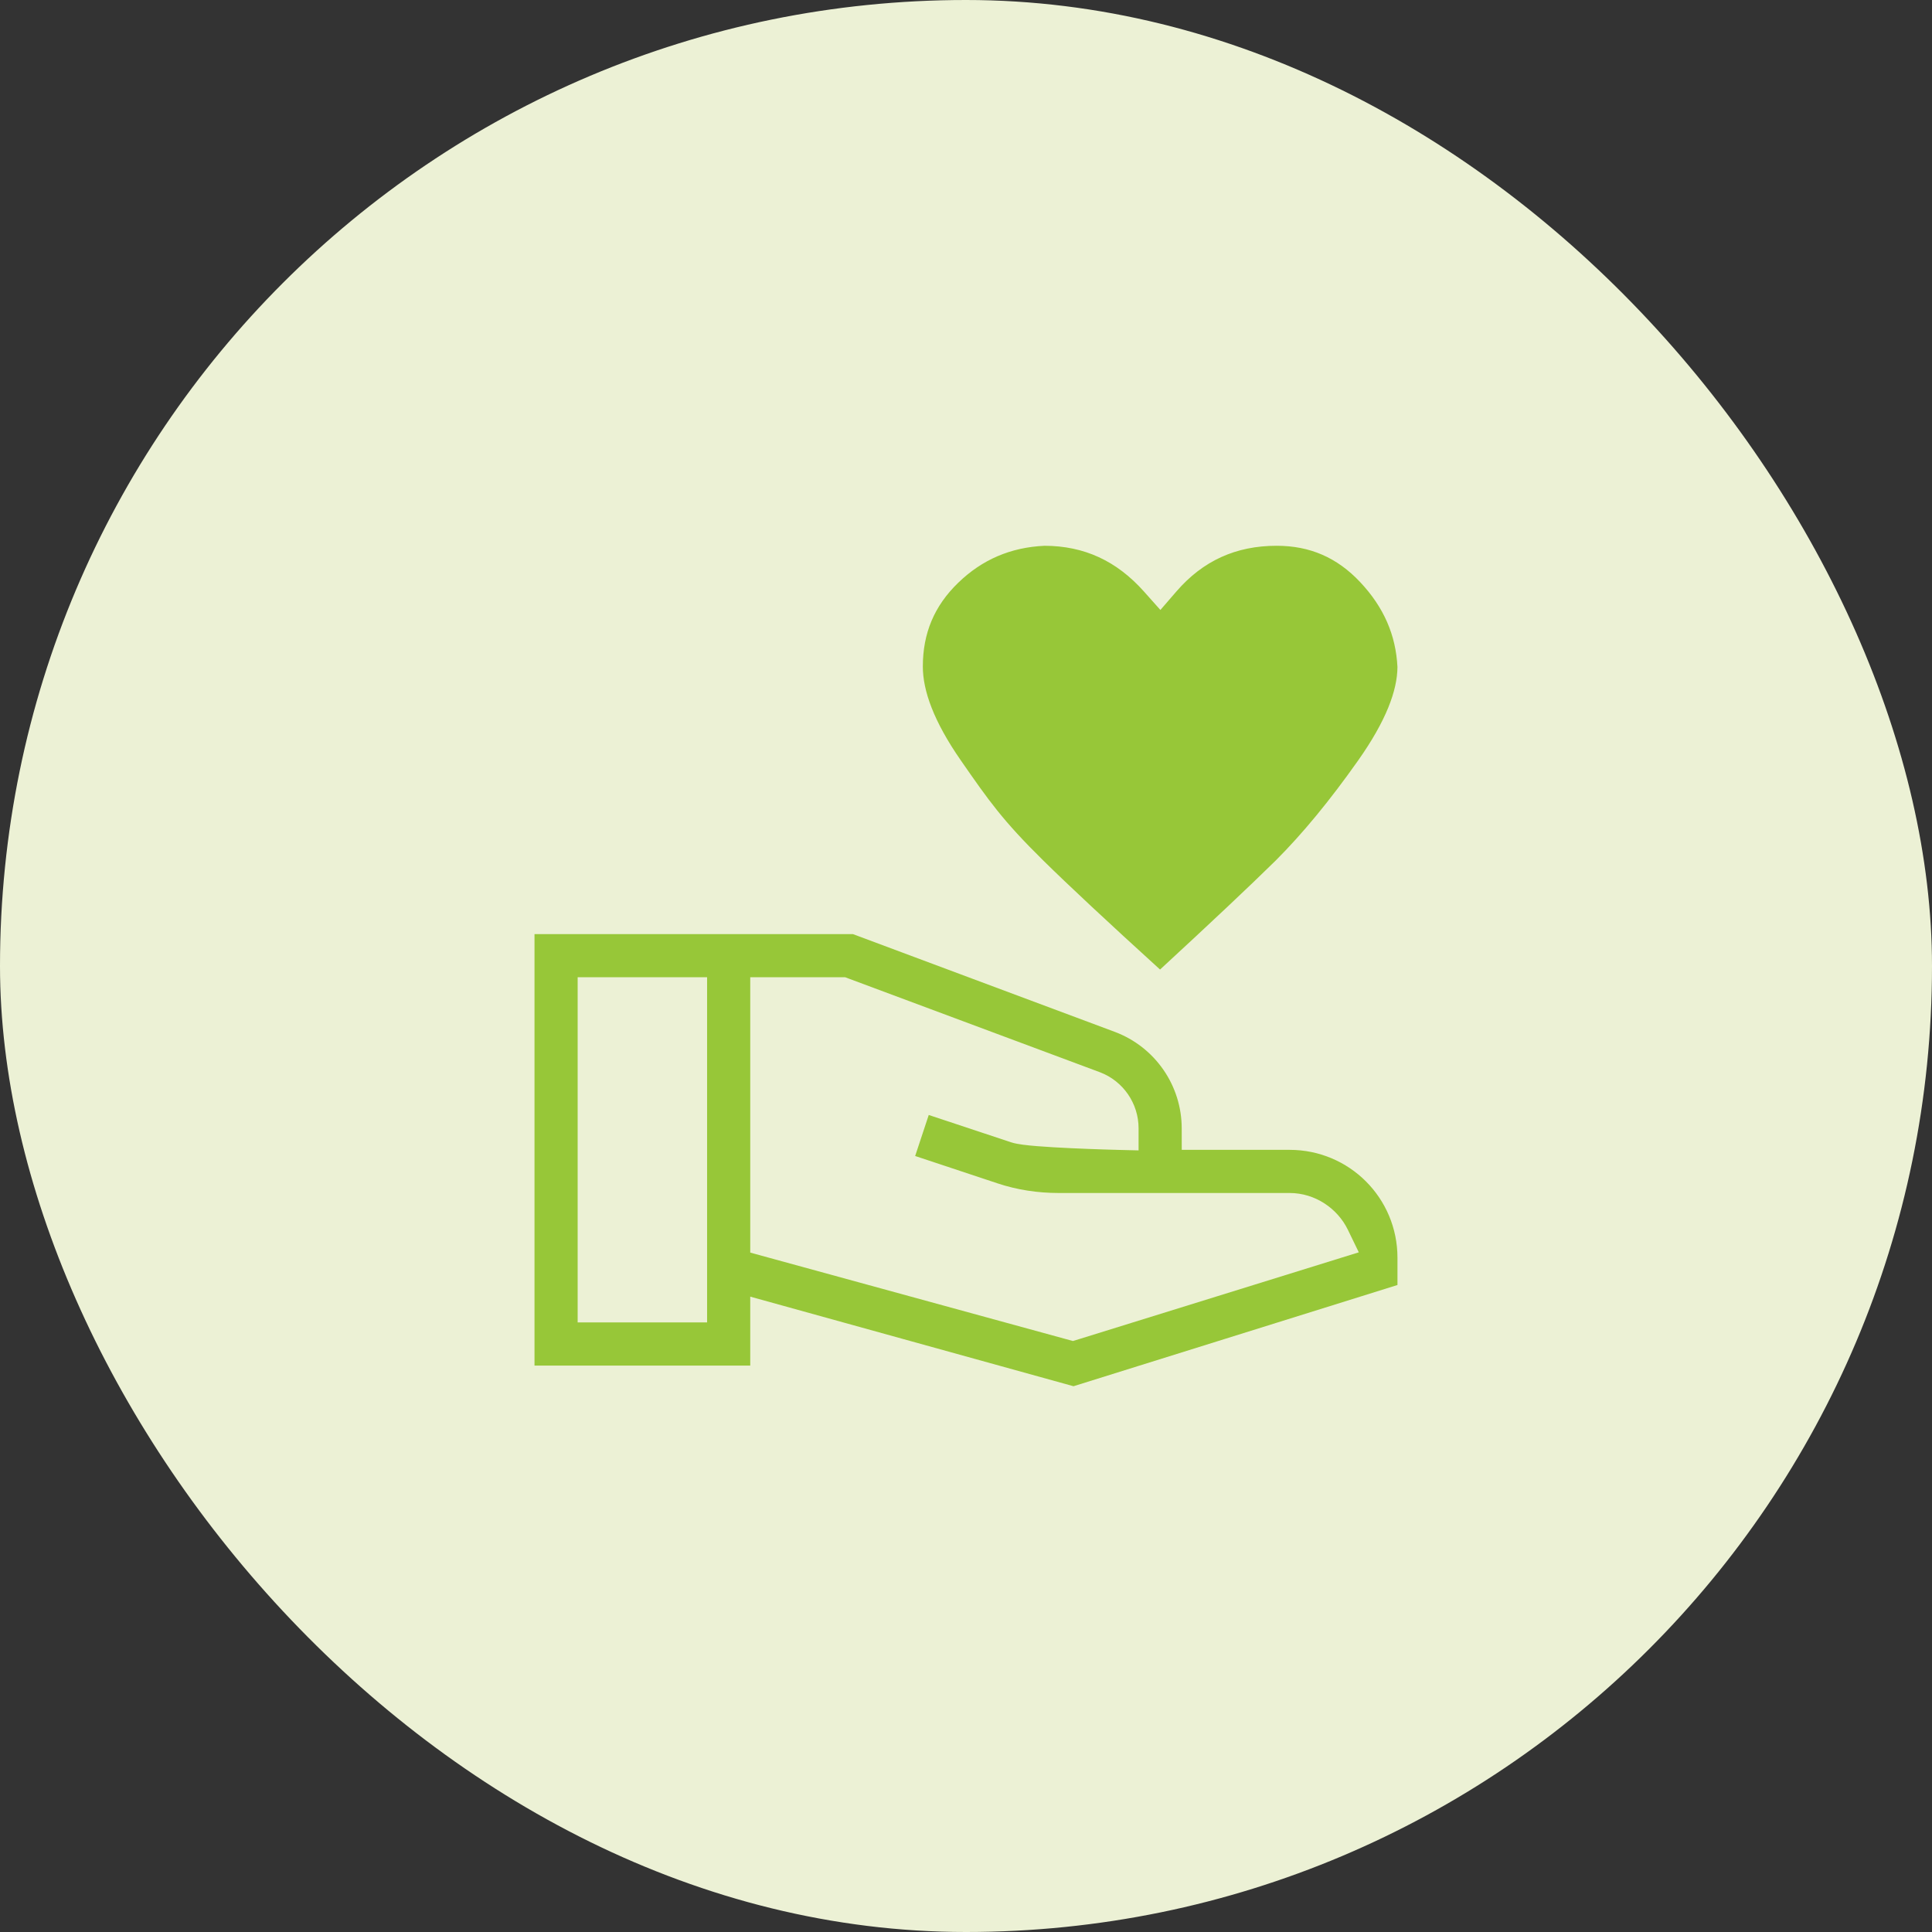
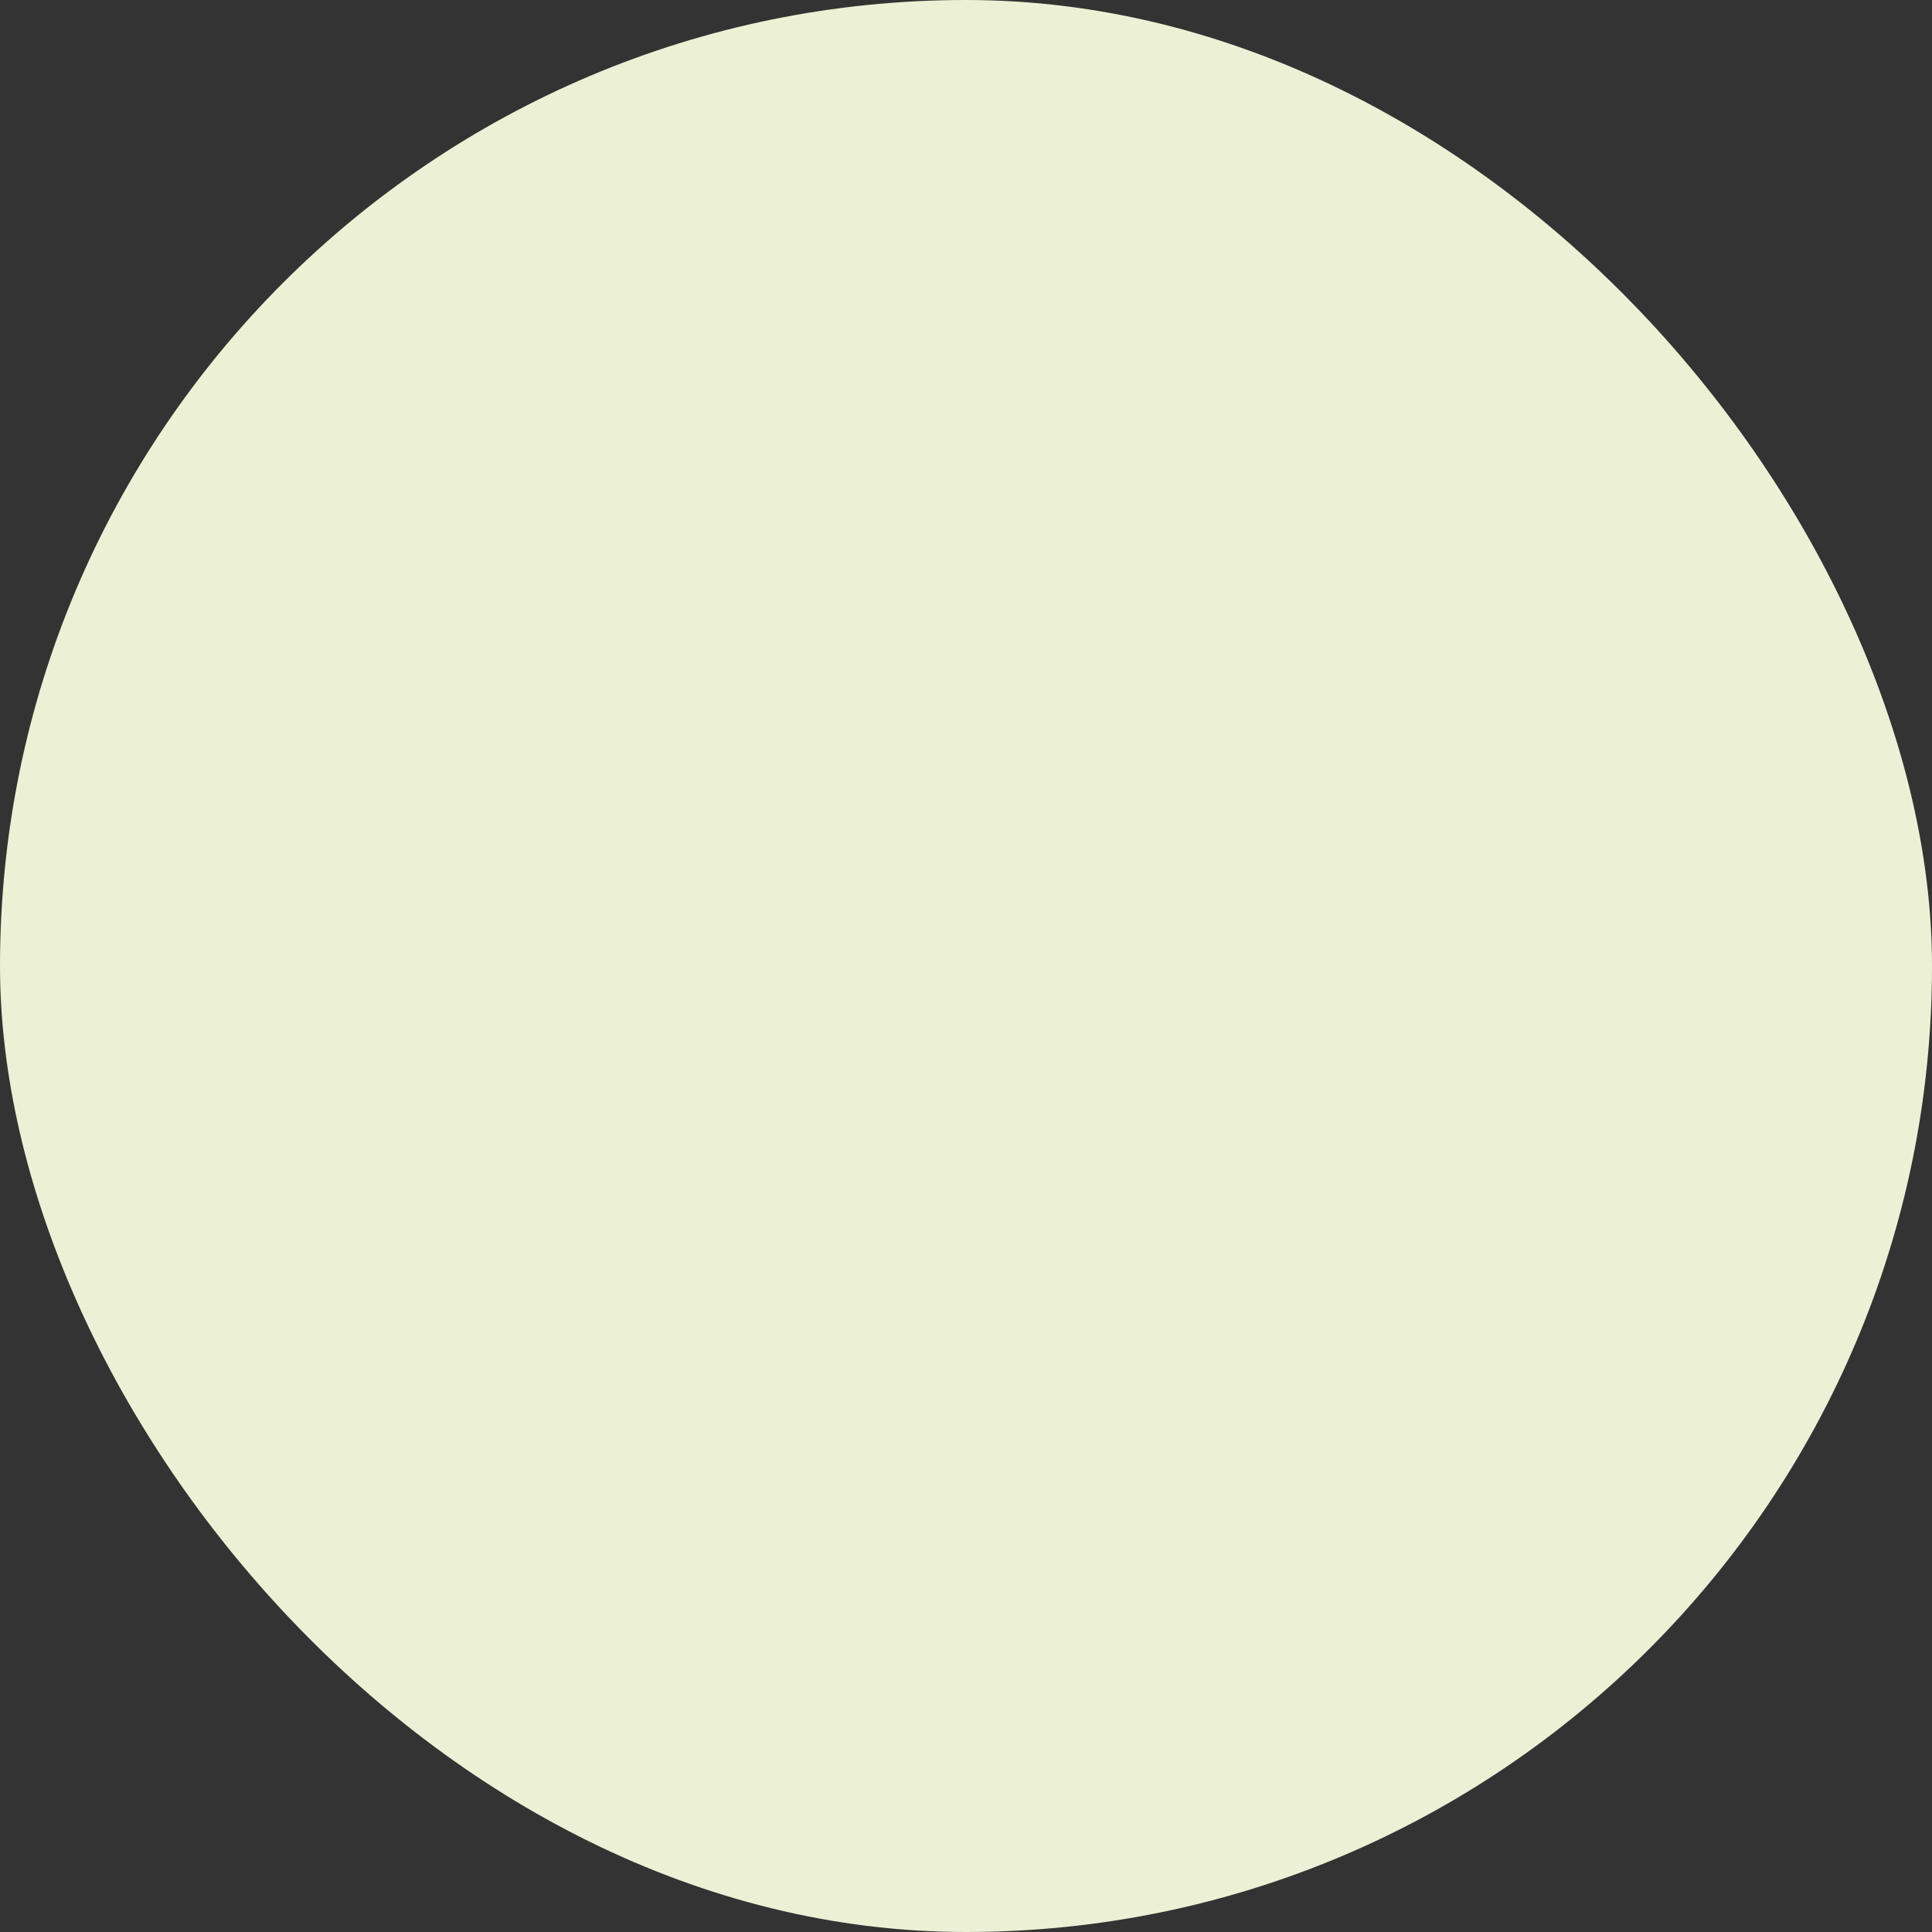
<svg xmlns="http://www.w3.org/2000/svg" width="120" height="120" viewBox="0 0 120 120" fill="none">
  <rect x="0" y="0" width="120" height="120" fill="#333333" stroke="none" />
  <rect width="120" height="120" rx="60" fill="#ECF1D5" />
-   <path d="M52.977 58.019L69.255 64.096C70.471 64.555 71.519 65.374 72.259 66.442C73 67.511 73.397 68.78 73.399 70.08L73.4 71.419H80.099C83.808 71.419 86.799 74.41 86.799 78.119V79.814L66.677 86.101L46.599 80.537V84.819H33.199V58.019H52.977ZM46.599 60.699V77.801L66.642 83.293L67.016 83.178L84.397 77.784L83.718 76.382C83.079 75.065 81.69 74.099 80.099 74.099H65.761C64.447 74.099 63.171 73.905 61.95 73.498L61.949 73.497L56.842 71.801L57.686 69.253L62.793 70.948C63.028 71.026 63.315 71.07 63.536 71.1C63.79 71.133 64.09 71.163 64.408 71.189C65.046 71.241 65.811 71.283 66.537 71.317C67.265 71.351 67.967 71.376 68.485 71.393C68.745 71.401 68.96 71.408 69.11 71.412C69.184 71.415 69.243 71.415 69.284 71.416C69.304 71.417 69.319 71.417 69.329 71.418C69.335 71.418 69.339 71.419 69.341 71.419H69.345L70.719 71.453V70.079C70.719 68.53 69.758 67.149 68.33 66.603L68.319 66.599L52.722 60.784L52.496 60.699H46.599ZM35.879 60.699V82.139H43.919V60.699H35.879ZM79.296 33.899C81.361 33.899 83.046 34.628 84.483 36.156C85.957 37.724 86.7 39.451 86.798 41.431C86.789 42.897 86.085 44.782 84.364 47.223C82.601 49.723 80.907 51.778 79.232 53.453C77.651 55.009 75.259 57.262 72.053 60.22C68.793 57.255 66.377 55.001 64.799 53.447C62.272 50.958 61.428 49.748 59.68 47.231C57.985 44.791 57.319 42.889 57.319 41.402C57.319 39.324 58.032 37.635 59.511 36.201C61.005 34.753 62.773 33.998 64.878 33.899C67.335 33.906 69.352 34.83 71.058 36.746L72.074 37.886L73.072 36.732C74.719 34.83 76.761 33.899 79.296 33.899Z" fill="#97C738" />
</svg>